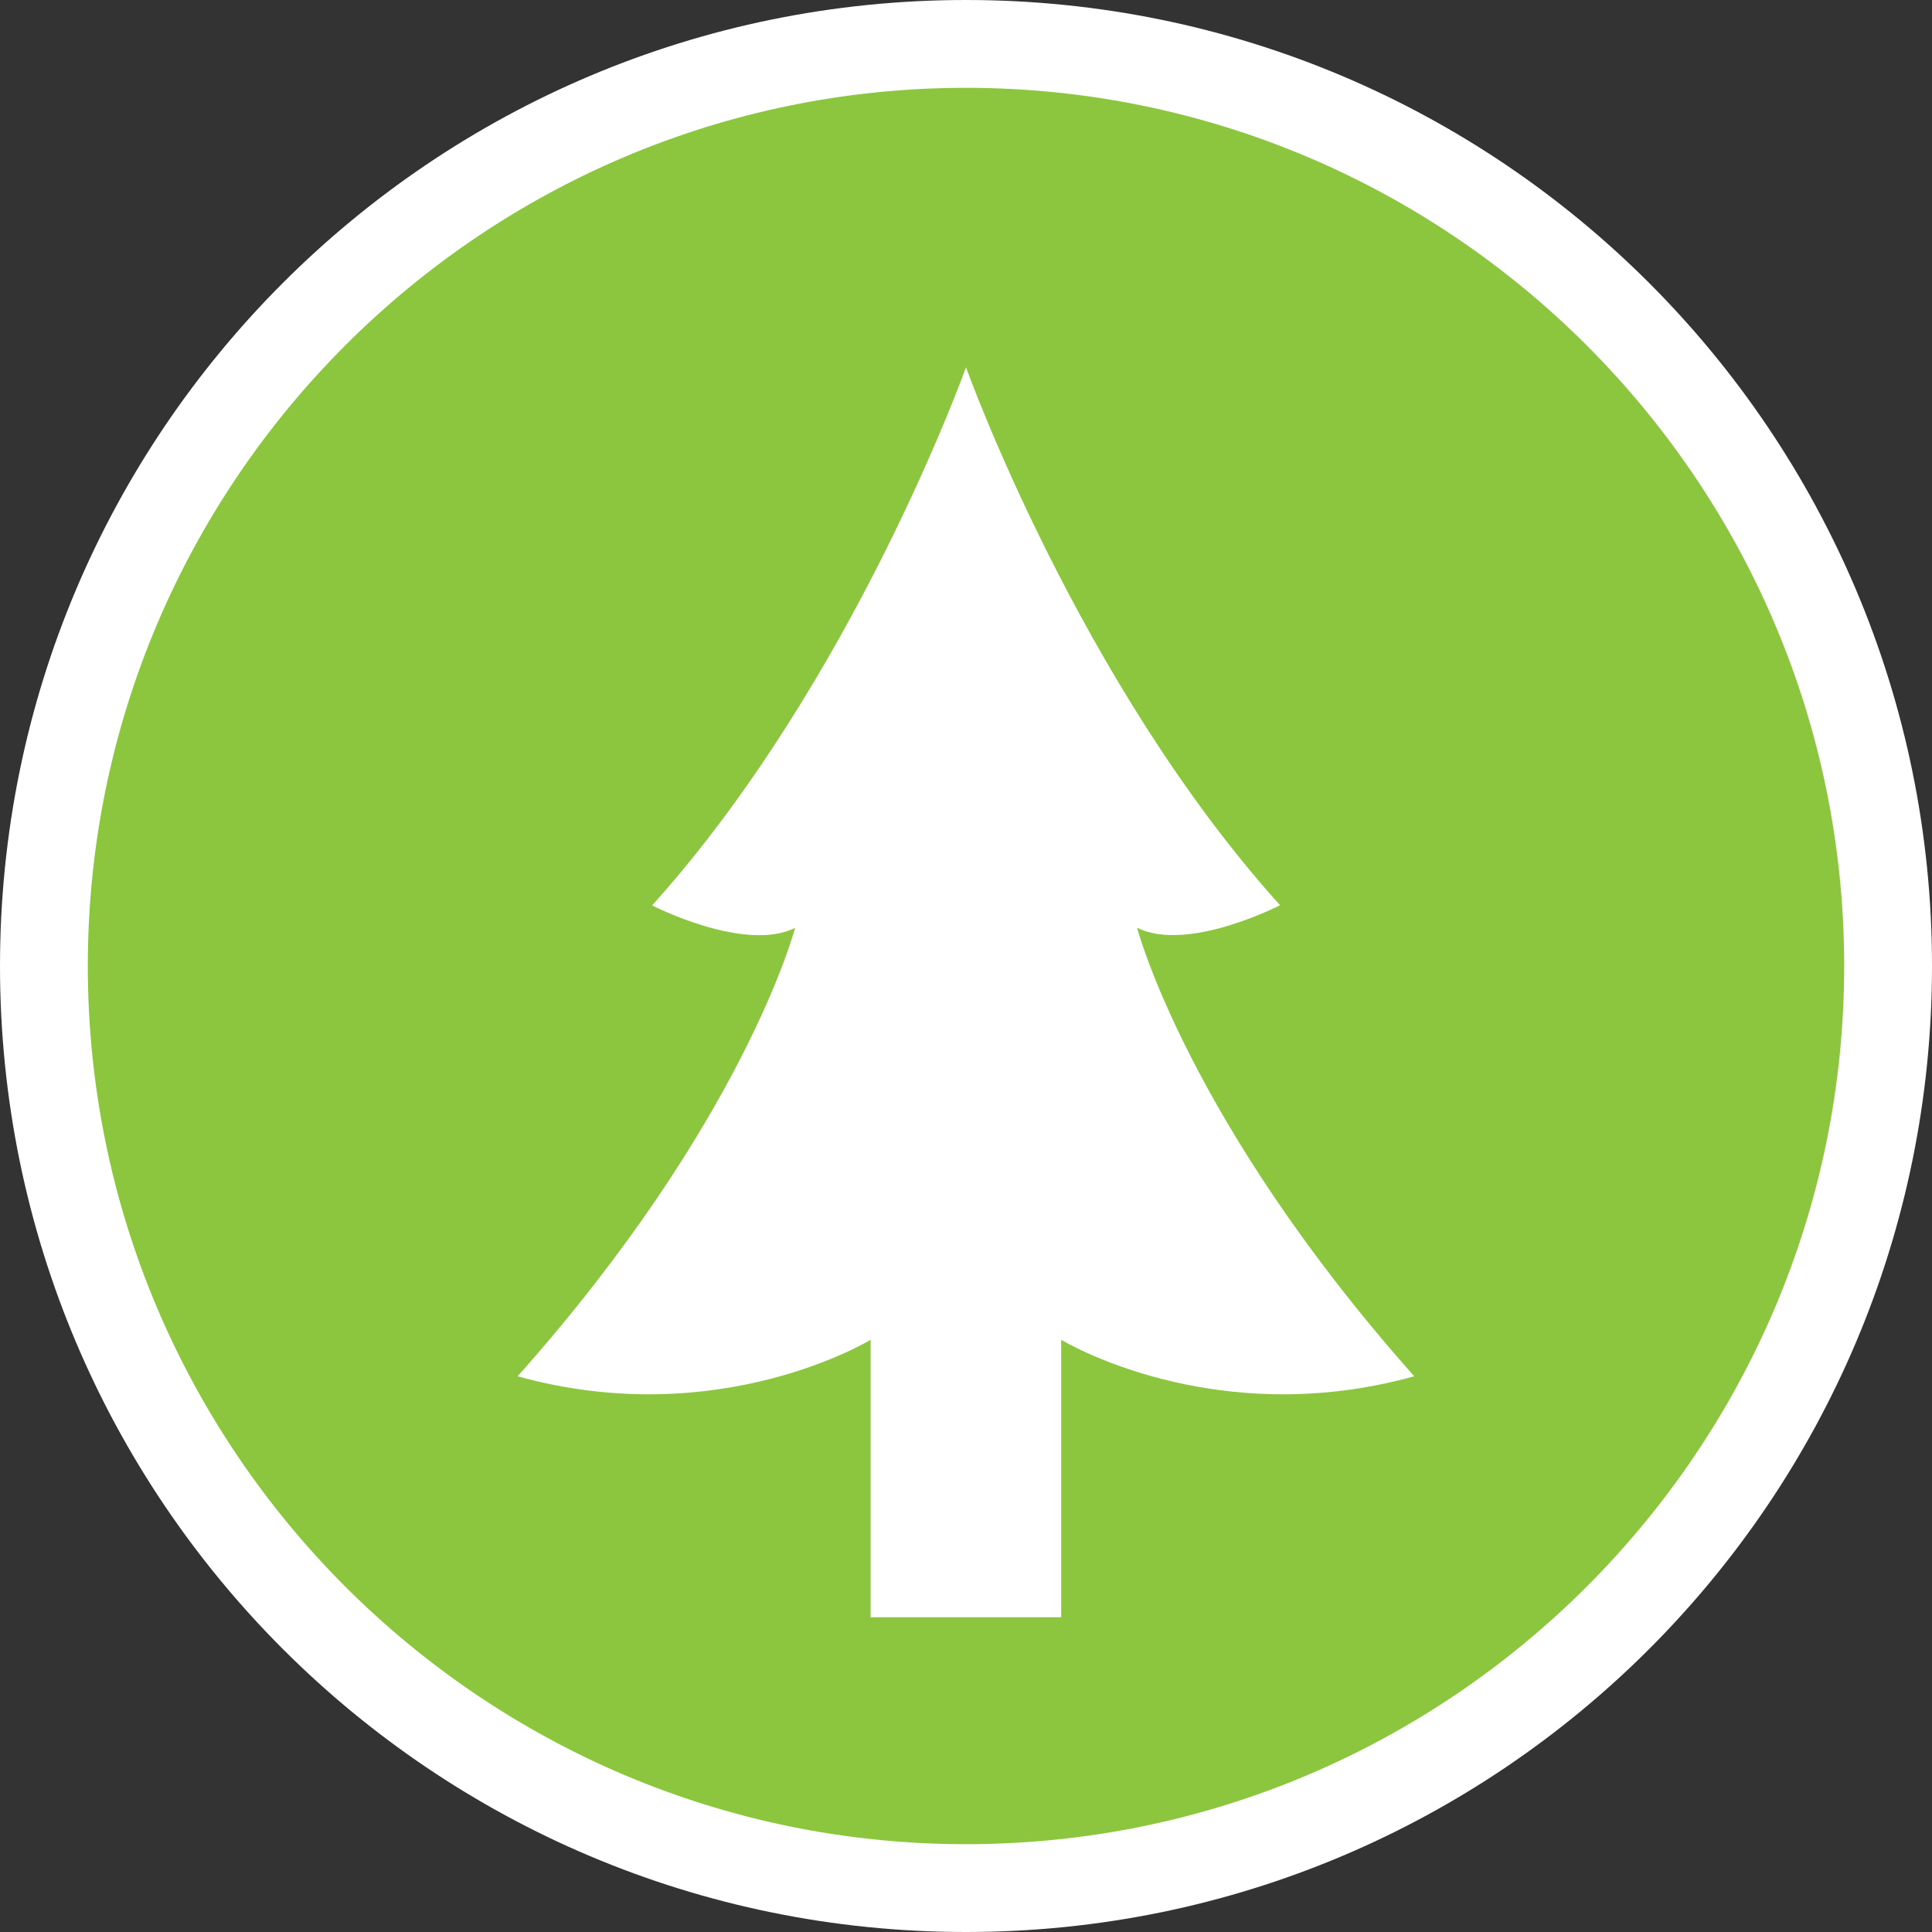
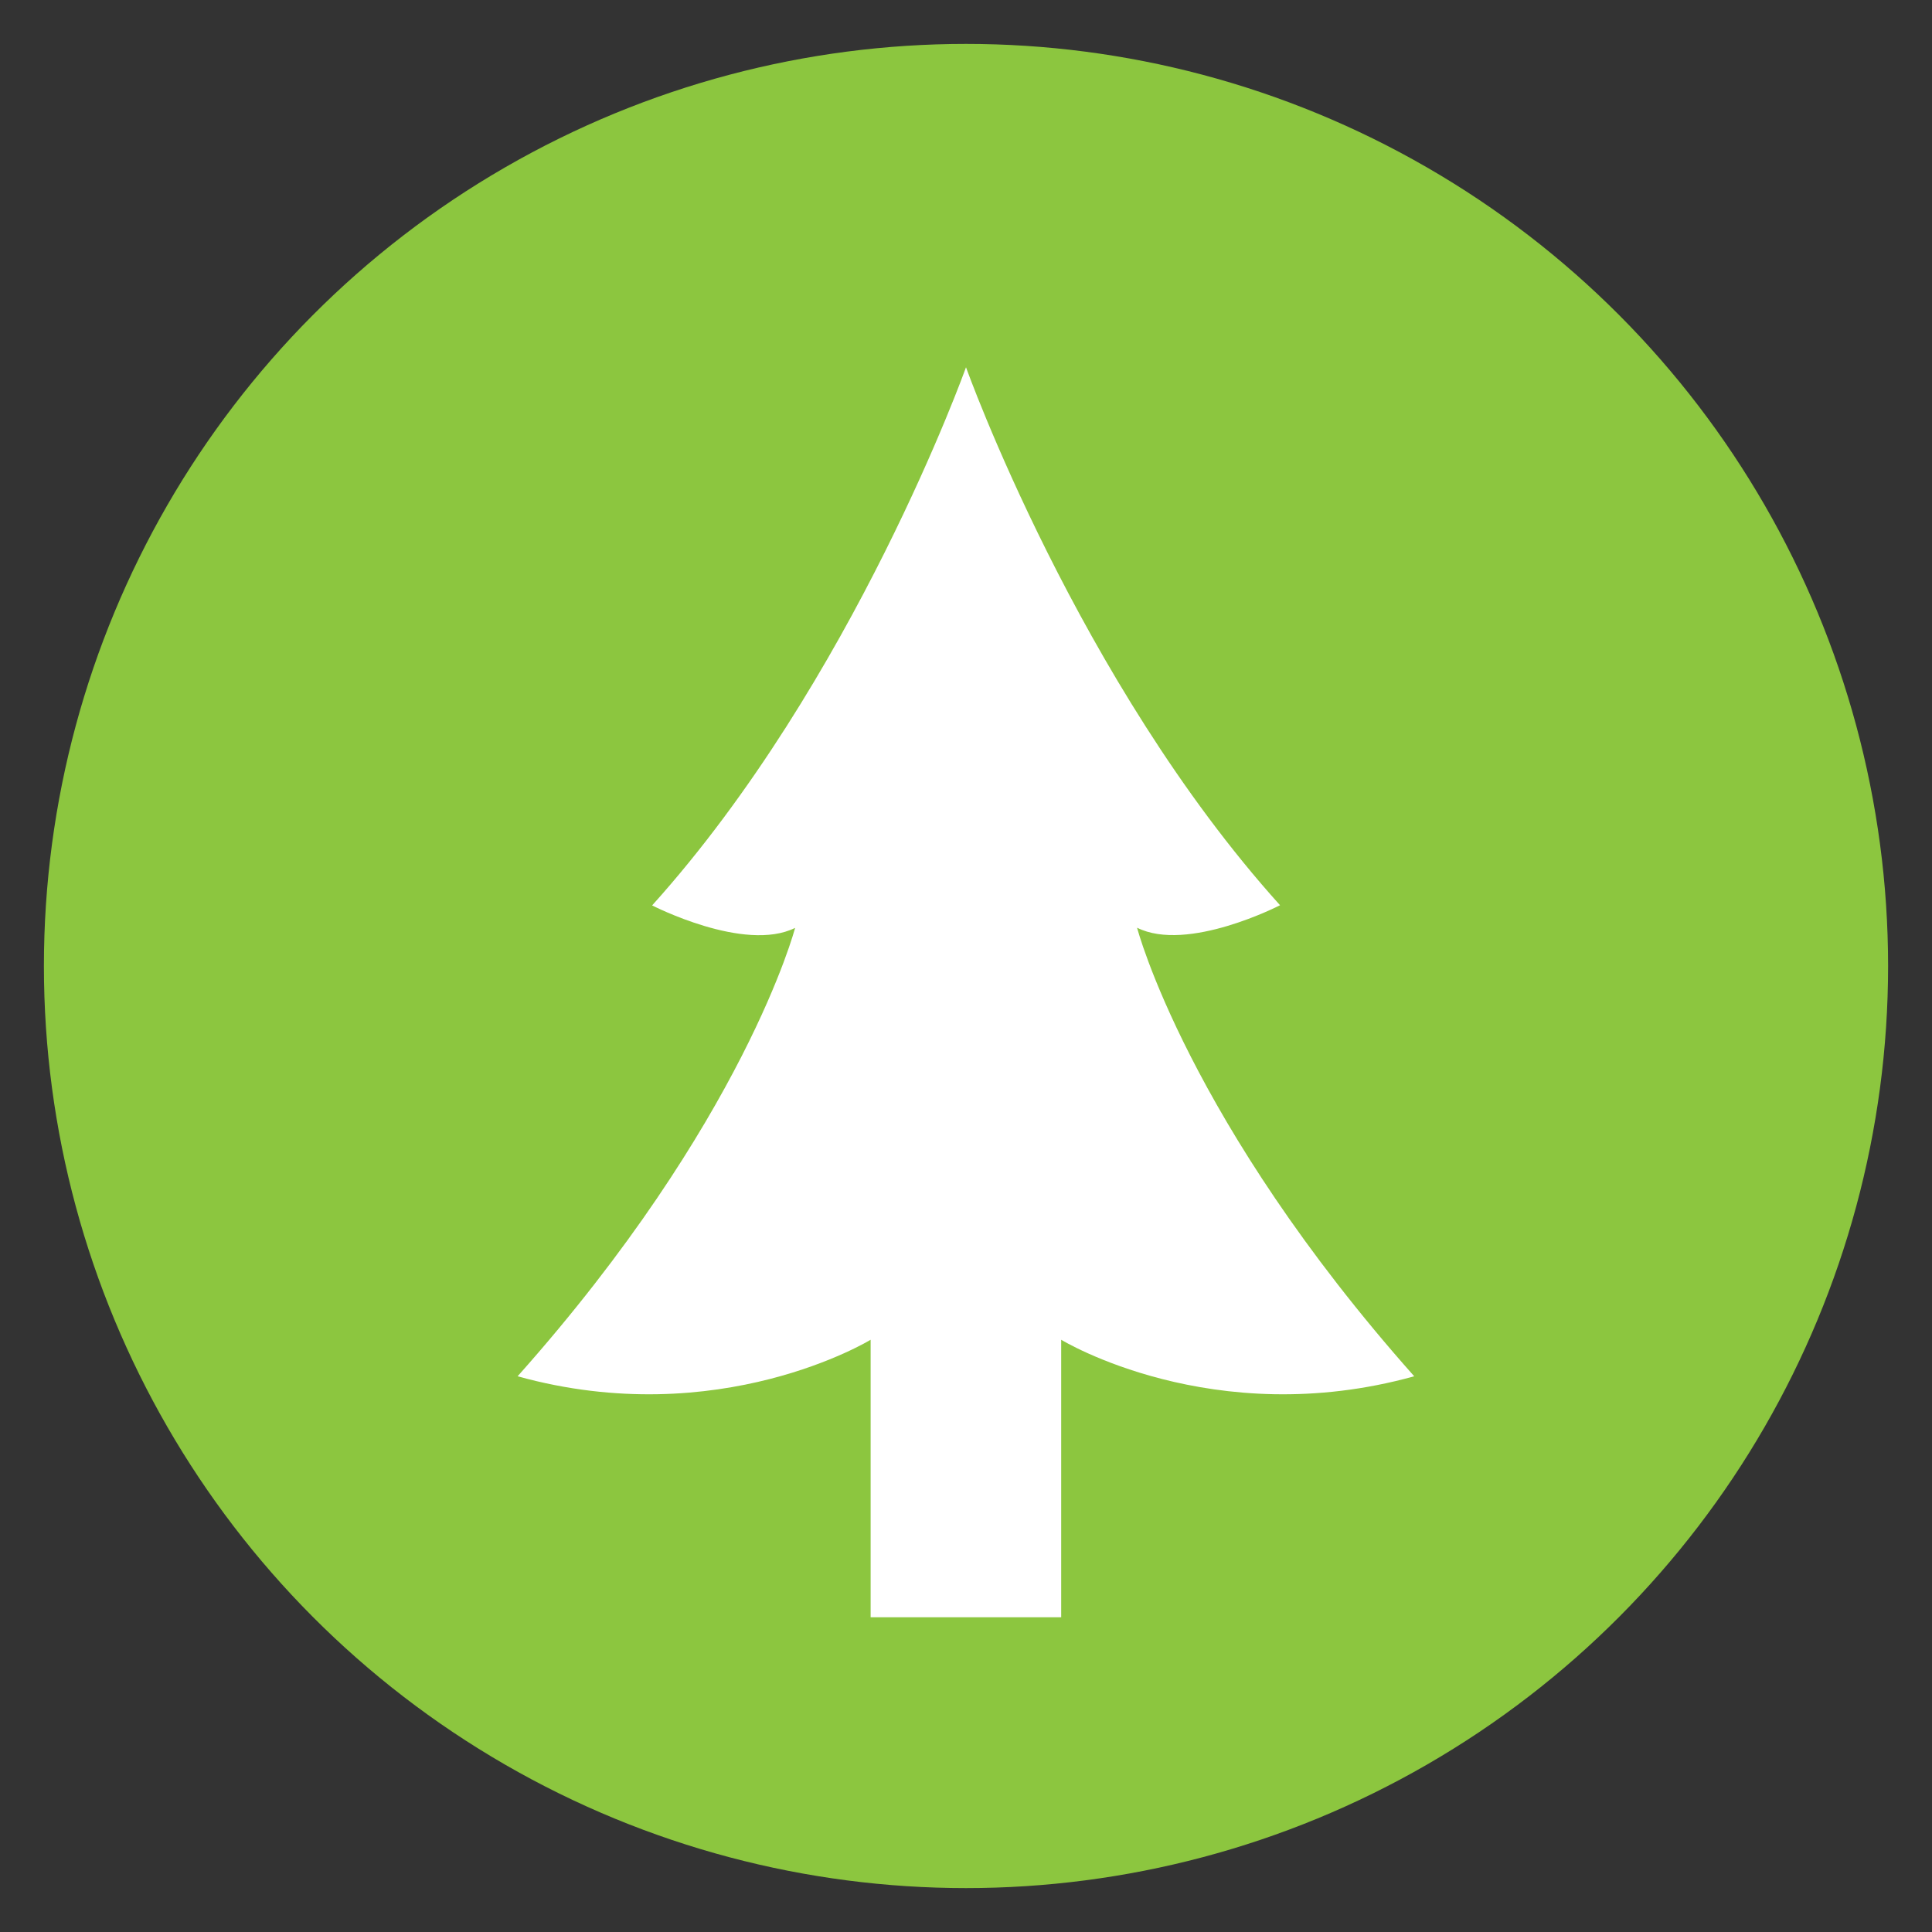
<svg xmlns="http://www.w3.org/2000/svg" version="1.1" id="レイヤー_1" x="0px" y="0px" width="110px" height="110px" viewBox="0 0 110 110" style="enable-background:new 0 0 110 110;" xml:space="preserve">
  <rect x="0" y="0" width="110" height="110" fill="#333333" stroke="none" />
  <style type="text/css">
	.st0{fill:#8CC63F;}
	.st1{fill:#FFFFFF;}
</style>
  <g>
    <g>
      <circle class="st0" cx="55" cy="55" r="52.5" />
      <g>
-         <path class="st1" d="M55,5c27.57,0,50,22.43,50,50s-22.43,50-50,50S5,82.57,5,55S27.43,5,55,5 M55,0C24.62,0,0,24.62,0,55     s24.62,55,55,55c30.38,0,55-24.62,55-55S85.38,0,55,0L55,0z" />
-       </g>
+         </g>
    </g>
    <g>
      <path class="st1" d="M64.74,52.82c2.87,1.44,8.14-1.28,8.14-1.28C61.38,38.78,55,20.91,55,20.91s-6.38,17.87-17.87,30.64    c0,0,5.26,2.71,8.14,1.28c0,0-2.87,11.01-15.8,25.53c11.49,3.19,20.1-2.08,20.1-2.08v15.8h4.15h2.55h4.15v-15.8    c0,0,8.62,5.27,20.1,2.08C67.61,63.83,64.74,52.82,64.74,52.82z" />
    </g>
  </g>
</svg>